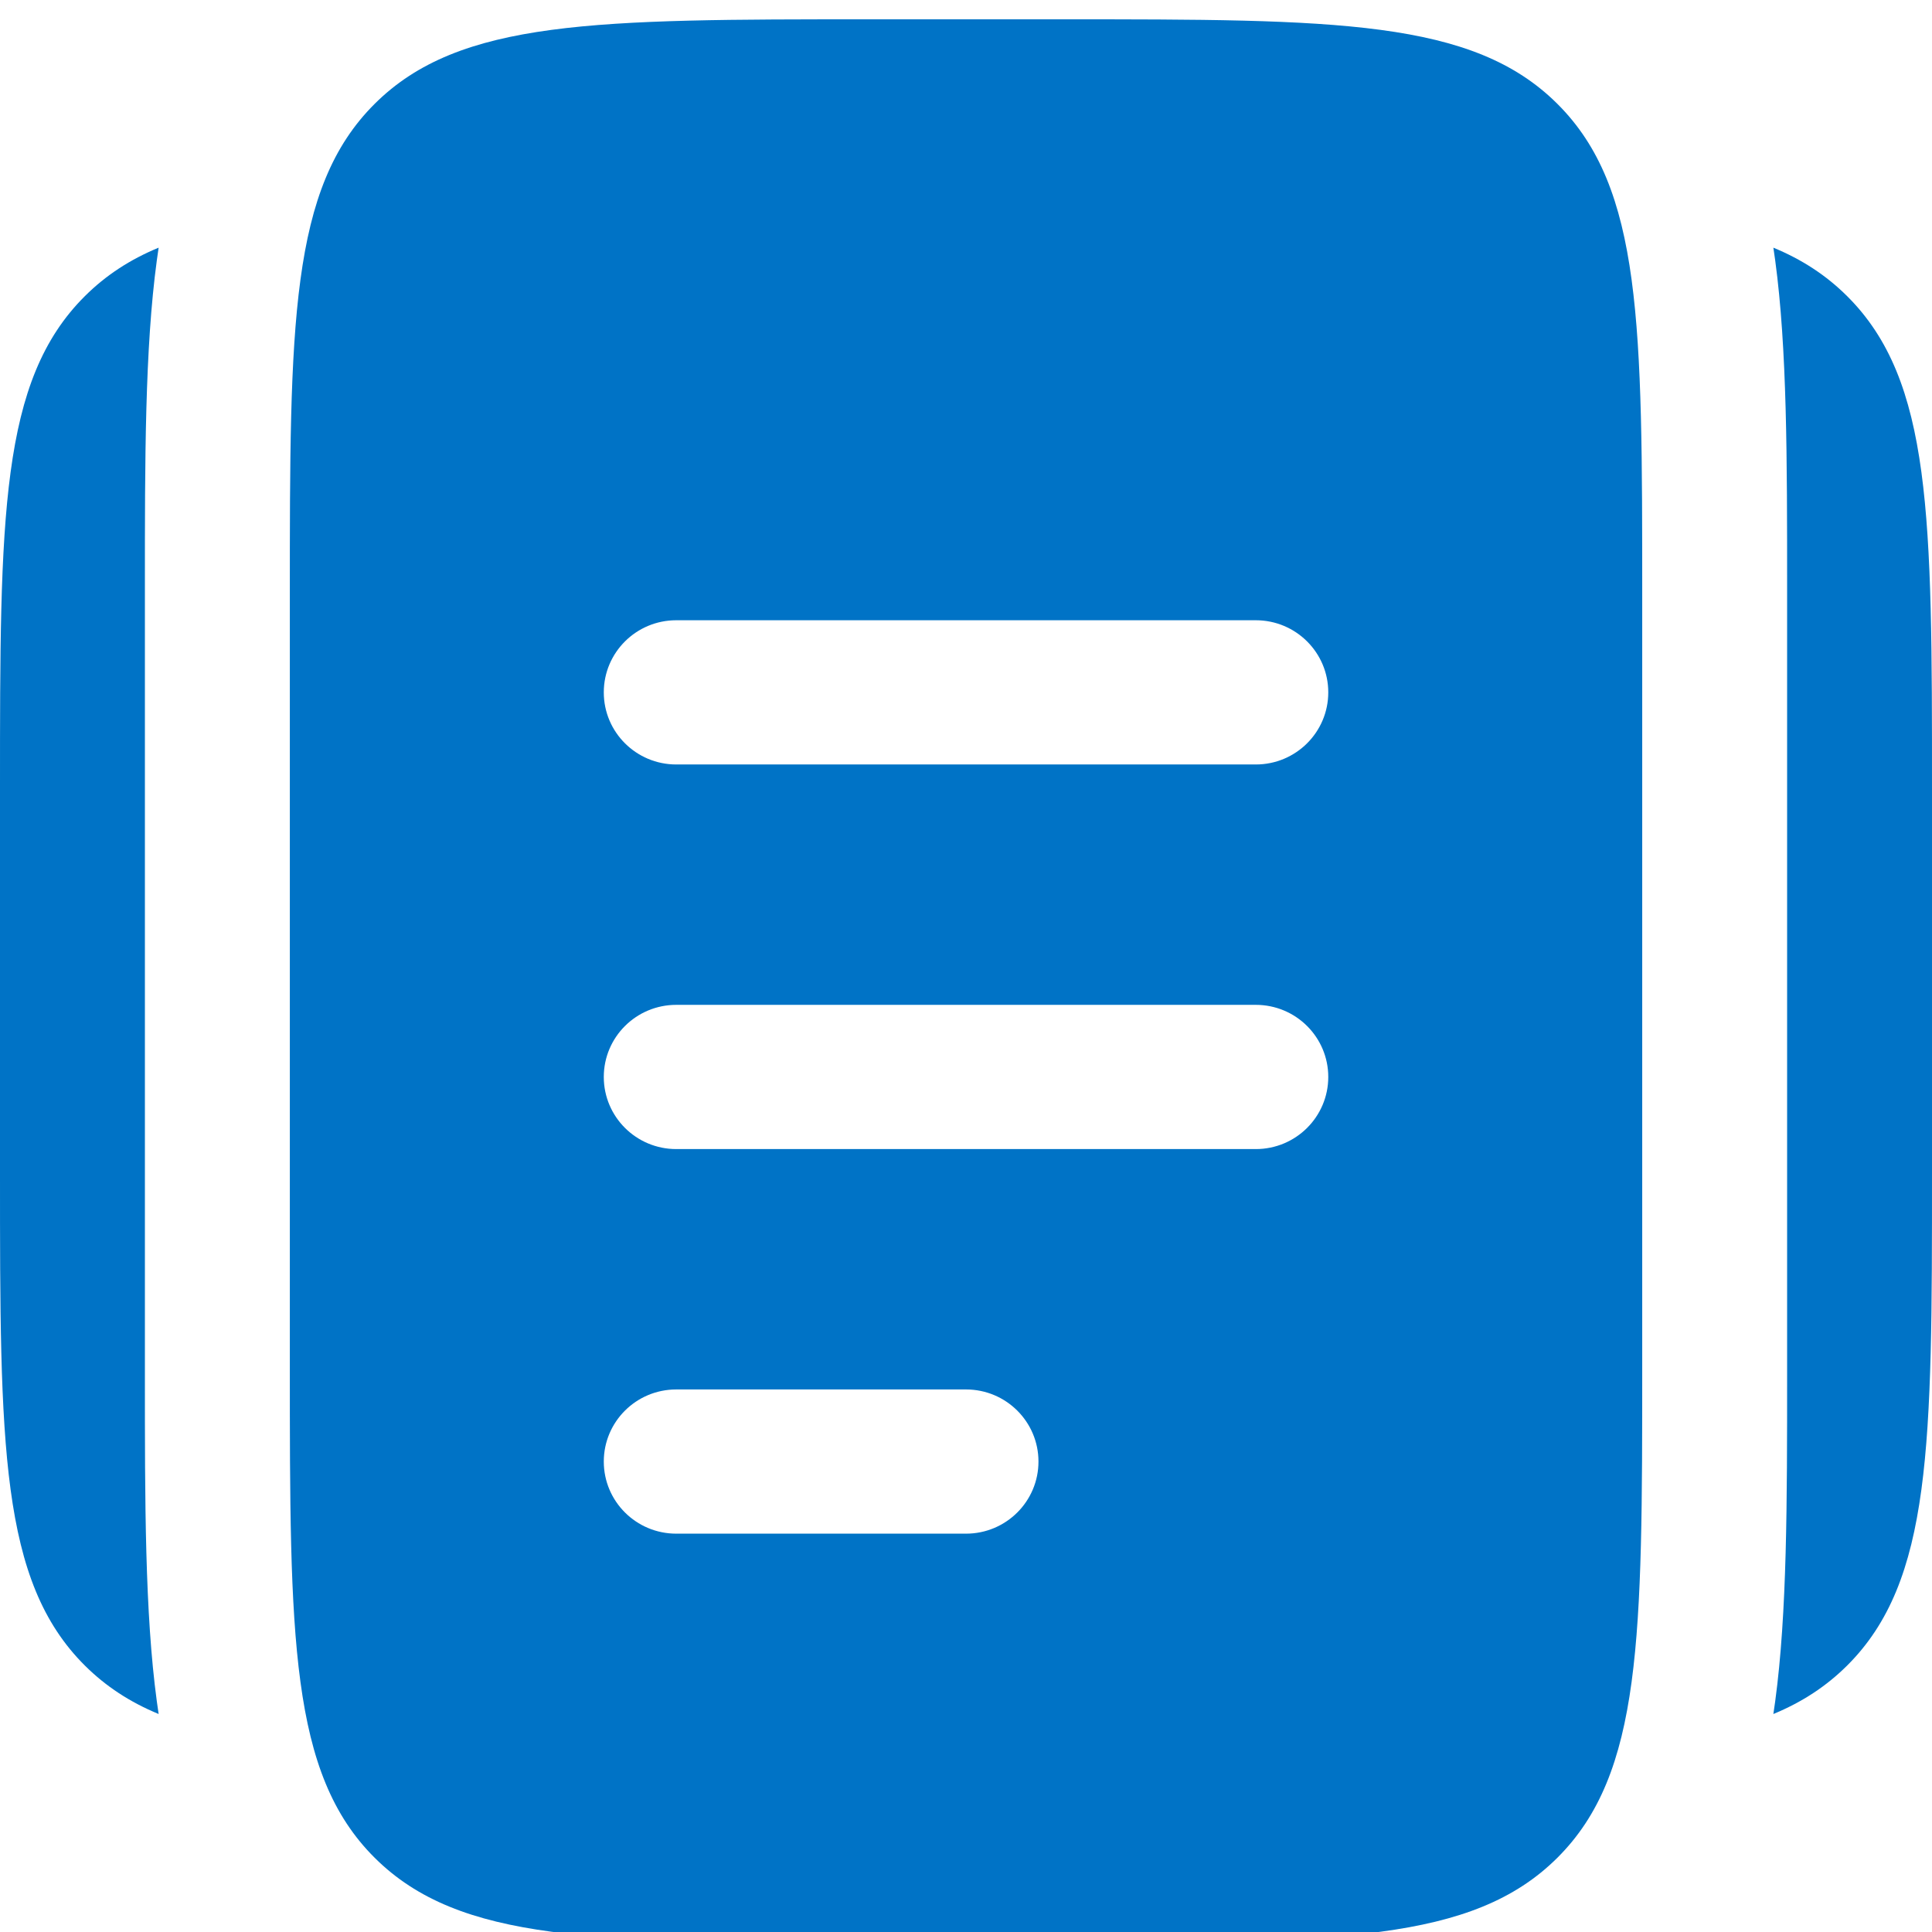
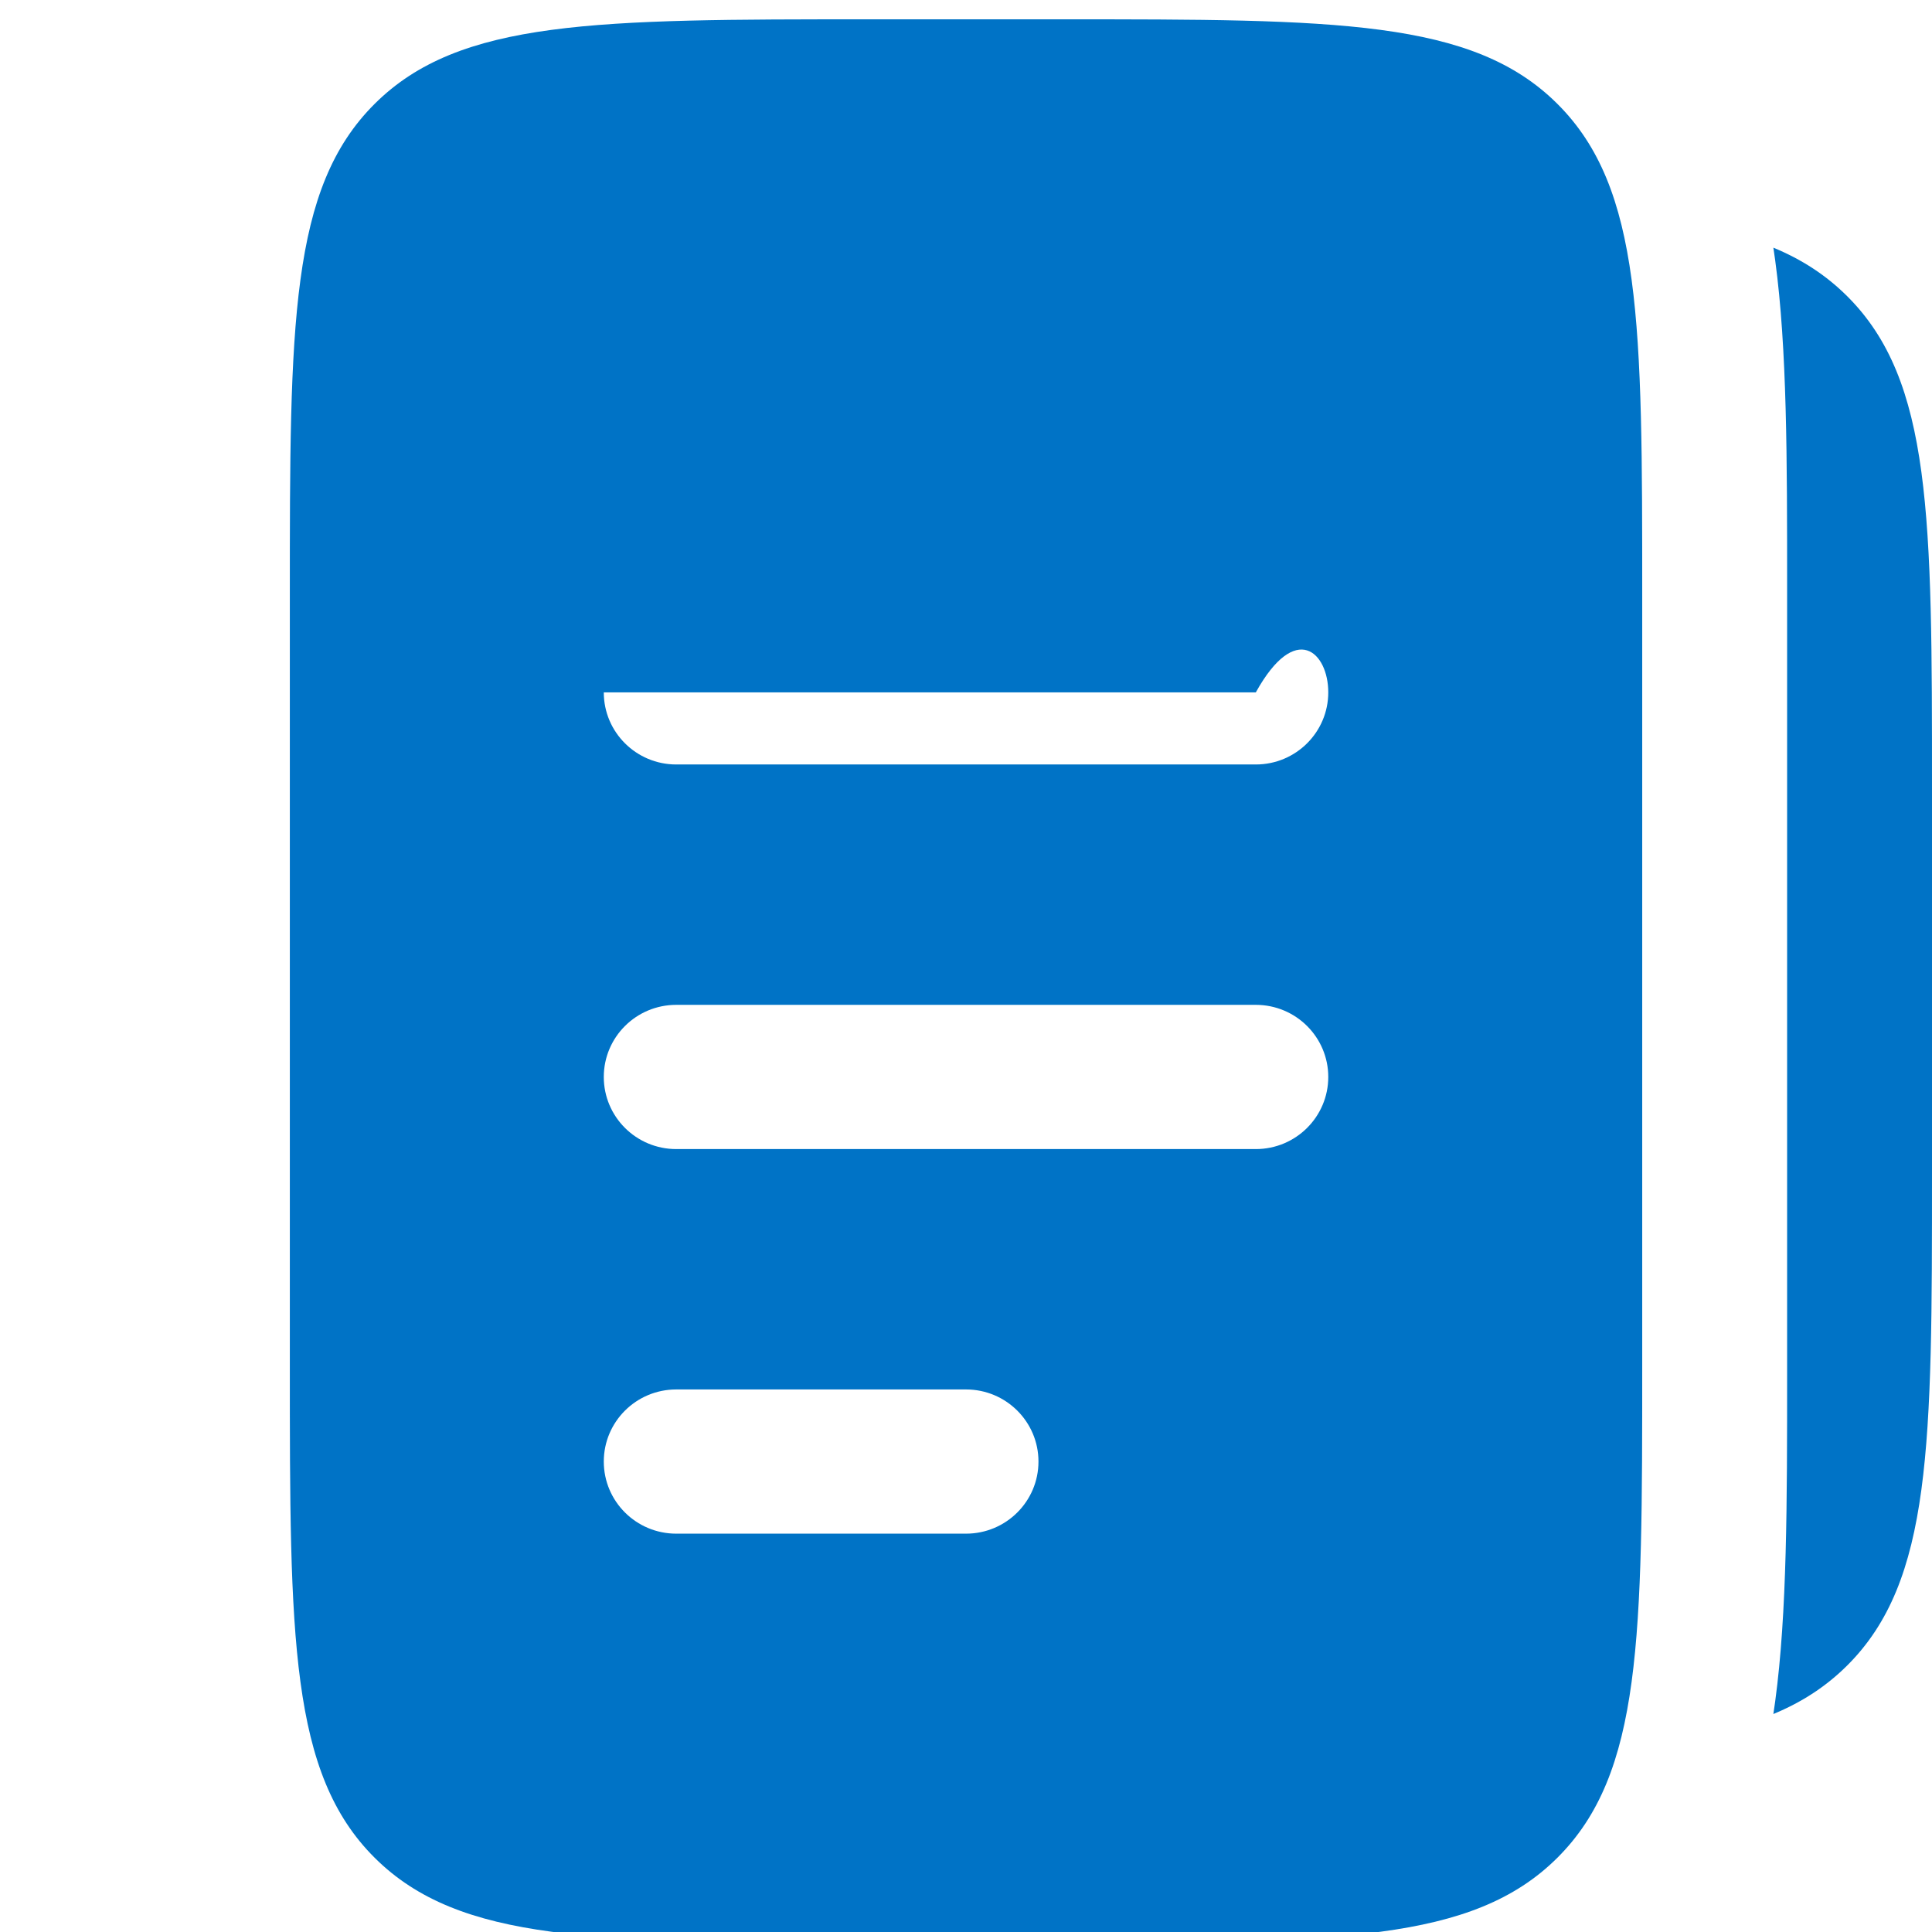
<svg xmlns="http://www.w3.org/2000/svg" width="100" height="100" viewBox="0 0 100 100" fill="none">
  <g clip-path="url(#clip0_3724_50)">
-     <path d="M0 40.815V60.722C0 74.798 0 81.836 4.393 86.209C5.48 87.29 6.73 88.104 8.211 88.717C8.178 88.496 8.146 88.273 8.116 88.052C7.499 83.486 7.499 77.784 7.5 71.166V30.861V30.37C7.499 23.752 7.499 18.05 8.116 13.484C8.146 13.262 8.178 13.04 8.211 12.819C6.73 13.432 5.48 14.246 4.393 15.328C0 19.701 0 26.739 0 40.815Z" fill="#0073C6" />
    <path d="M100 40.815V60.722C100 74.798 100 81.836 95.607 86.209C94.52 87.29 93.27 88.104 91.789 88.717C91.823 88.496 91.855 88.273 91.885 88.052C92.501 83.486 92.501 77.784 92.501 71.166V30.37C92.501 23.752 92.501 18.05 91.885 13.484C91.855 13.262 91.823 13.04 91.789 12.819C93.27 13.432 94.52 14.246 95.607 15.328C100 19.701 100 26.739 100 40.815Z" fill="#0073C6" />
-     <path fill-rule="evenodd" clip-rule="evenodd" d="M19.395 5.373C15.002 9.746 15.002 16.784 15.002 30.86V70.673C15.002 84.749 15.002 91.787 19.395 96.16C23.789 100.533 30.86 100.533 45.002 100.533H55.001C69.143 100.533 76.214 100.533 80.607 96.16C85.001 91.787 85.001 84.749 85.001 70.673V30.86C85.001 16.784 85.001 9.746 80.607 5.373C76.214 1 69.143 1 55.001 1H45.002C30.86 1 23.789 1 19.395 5.373ZM31.252 75.65C31.252 73.589 32.931 71.918 35.002 71.918H50.001C52.072 71.918 53.751 73.589 53.751 75.65C53.751 77.711 52.072 79.382 50.001 79.382H35.002C32.931 79.382 31.252 77.711 31.252 75.65ZM35.002 52.011C32.931 52.011 31.252 53.682 31.252 55.743C31.252 57.805 32.931 59.476 35.002 59.476H65.001C67.072 59.476 68.751 57.805 68.751 55.743C68.751 53.682 67.072 52.011 65.001 52.011H35.002ZM31.252 35.837C31.252 33.775 32.931 32.104 35.002 32.104H65.001C67.072 32.104 68.751 33.775 68.751 35.837C68.751 37.898 67.072 39.569 65.001 39.569H35.002C32.931 39.569 31.252 37.898 31.252 35.837Z" fill="#0073C6" />
+     <path fill-rule="evenodd" clip-rule="evenodd" d="M19.395 5.373C15.002 9.746 15.002 16.784 15.002 30.86V70.673C15.002 84.749 15.002 91.787 19.395 96.16C23.789 100.533 30.86 100.533 45.002 100.533H55.001C69.143 100.533 76.214 100.533 80.607 96.16C85.001 91.787 85.001 84.749 85.001 70.673V30.86C85.001 16.784 85.001 9.746 80.607 5.373C76.214 1 69.143 1 55.001 1H45.002C30.86 1 23.789 1 19.395 5.373ZM31.252 75.65C31.252 73.589 32.931 71.918 35.002 71.918H50.001C52.072 71.918 53.751 73.589 53.751 75.65C53.751 77.711 52.072 79.382 50.001 79.382H35.002C32.931 79.382 31.252 77.711 31.252 75.65ZM35.002 52.011C32.931 52.011 31.252 53.682 31.252 55.743C31.252 57.805 32.931 59.476 35.002 59.476H65.001C67.072 59.476 68.751 57.805 68.751 55.743C68.751 53.682 67.072 52.011 65.001 52.011H35.002ZM31.252 35.837H65.001C67.072 32.104 68.751 33.775 68.751 35.837C68.751 37.898 67.072 39.569 65.001 39.569H35.002C32.931 39.569 31.252 37.898 31.252 35.837Z" fill="#0073C6" />
  </g>
  <defs>
    <clipPath id="clip0_3724_50">
      <rect width="100" height="100" fill="white" />
    </clipPath>
  </defs>
</svg>